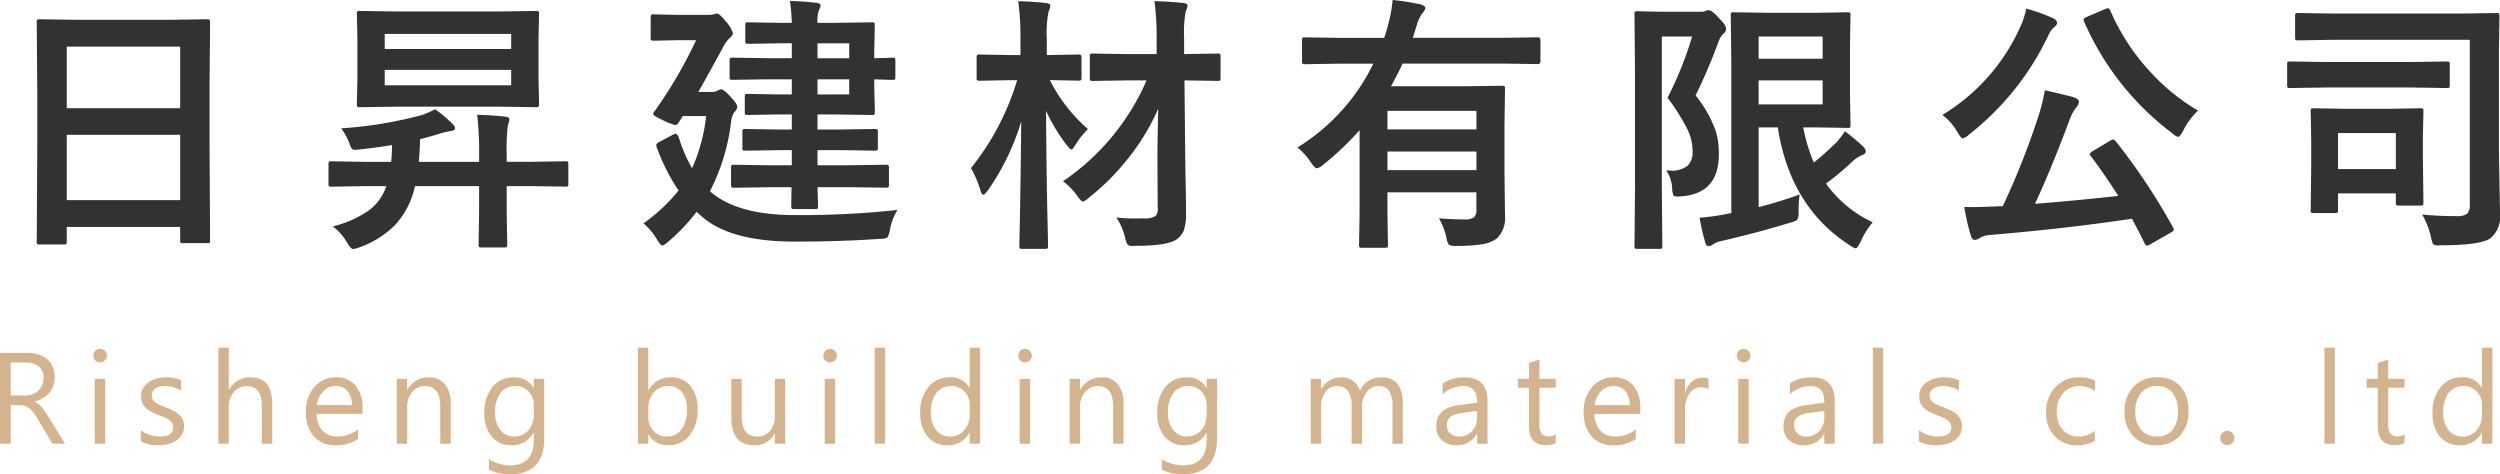
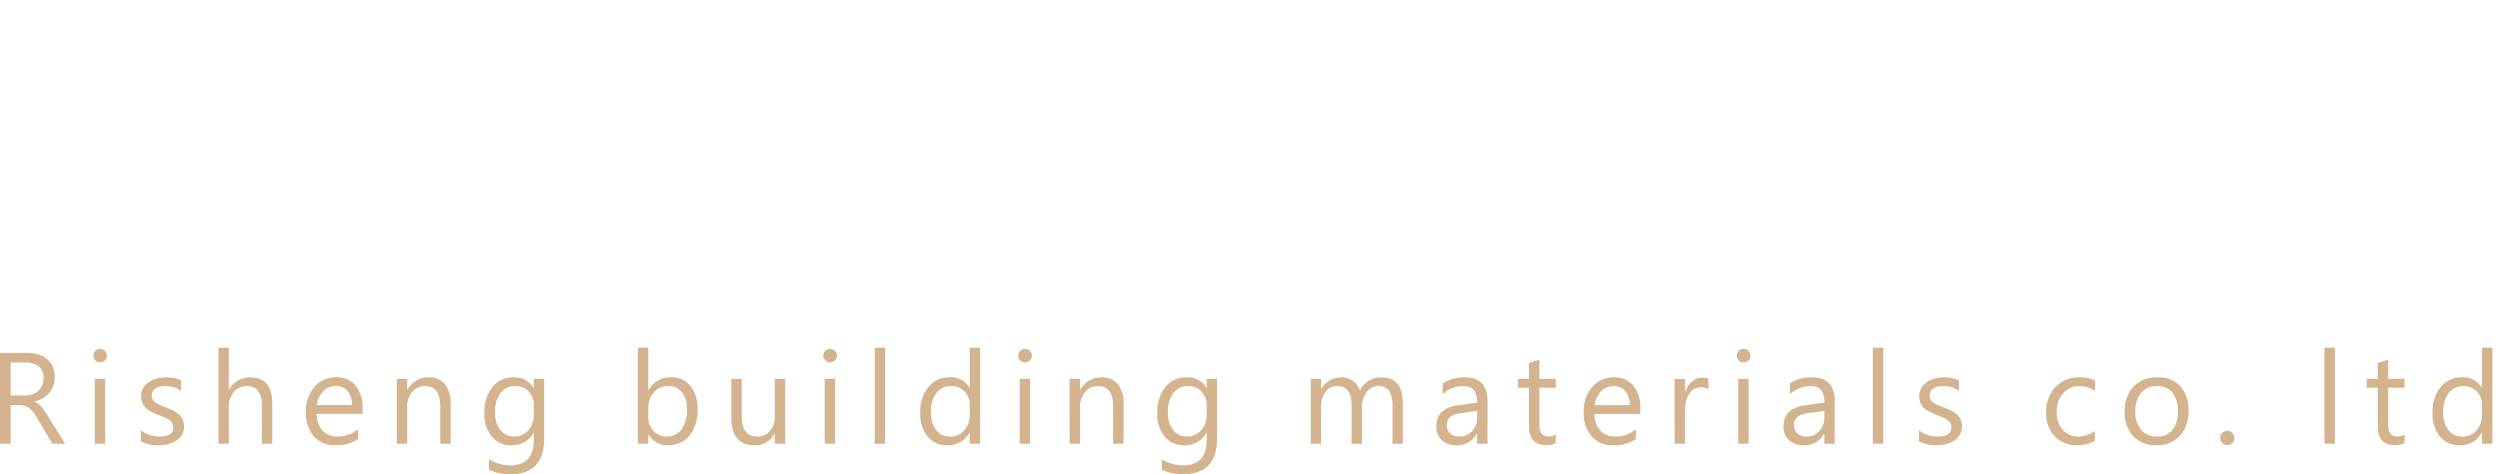
<svg xmlns="http://www.w3.org/2000/svg" width="231.176" height="43.857" viewBox="0 0 231.176 43.857">
  <g id="LOGO" transform="translate(-15.102 248.93)">
-     <path id="Path_7946" data-name="Path 7946" d="M7.007,1.575H4.773a.367.367,0,0,1-.226-.043A.367.367,0,0,1,4.5,1.306l.049-8.9v-4.834L4.5-18.958a.415.415,0,0,1,.049-.256.456.456,0,0,1,.232-.037l3.442.049h8.582l3.455-.049q.2,0,.232.061a.456.456,0,0,1,.037.232l-.049,5.786v5.554l.049,8.789q0,.208-.049.244a.42.42,0,0,1-.22.037H18.042q-.208,0-.244-.049a.456.456,0,0,1-.037-.232V-.049H7.275V1.306q0,.2-.049.232A.42.42,0,0,1,7.007,1.575Zm.269-4.1H17.761V-8.569H7.275Zm0-14.2v5.7H17.761v-5.7ZM47.2-19.971l3.467-.049a.386.386,0,0,1,.244.049.421.421,0,0,1,.037.22L50.9-17.419v3.674l.049,2.319q0,.22-.061.269a.381.381,0,0,1-.22.037L47.2-11.169H37.849l-3.479.049q-.2,0-.232-.049a.578.578,0,0,1-.037-.256l.049-2.319v-3.674L34.1-19.751q0-.2.049-.232a.42.42,0,0,1,.22-.037l3.479.049Zm1.172,6.824v-1.428H36.677v1.428Zm0-4.749H36.677V-16.5H48.372ZM34.907-3.821l-3.149.049q-.208,0-.244-.049a.42.42,0,0,1-.037-.22V-5.847q0-.2.049-.232a.456.456,0,0,1,.232-.037l3.149.049h2.368a15.133,15.133,0,0,0,.073-1.55q-1.77.281-2.917.391a3.979,3.979,0,0,1-.476.049.4.4,0,0,1-.342-.134,1.767,1.767,0,0,1-.183-.415,5.671,5.671,0,0,0-.781-1.44,38.436,38.436,0,0,0,7.434-1.221,7.1,7.1,0,0,0,1.245-.549A11.585,11.585,0,0,1,42.952-9.57a.634.634,0,0,1,.232.378q0,.232-.452.281a9.568,9.568,0,0,0-1,.244q-1.147.354-1.782.5-.049,1.428-.122,2.1h5.579v-.7a29.678,29.678,0,0,0-.183-3.65q1.428.037,2.6.171.378.037.378.244a1.055,1.055,0,0,1-.061.33,2.1,2.1,0,0,0-.085.281,18.457,18.457,0,0,0-.1,2.6v.72h2.271l3.149-.049a.386.386,0,0,1,.244.049.421.421,0,0,1,.037.22v1.807a.367.367,0,0,1-.043.226.4.4,0,0,1-.238.043l-3.149-.049H47.957v2.38l.049,3.015q0,.208-.061.244a.492.492,0,0,1-.244.037H45.625q-.2,0-.232-.049a.456.456,0,0,1-.037-.232l.049-3.015v-2.38H39.473A7.573,7.573,0,0,1,37.617-.208a8.766,8.766,0,0,1-3.259,2.039A3.006,3.006,0,0,1,33.772,2q-.232,0-.574-.6A5.147,5.147,0,0,0,31.88-.1a9.752,9.752,0,0,0,3.43-1.55,4.627,4.627,0,0,0,1.514-2.173Zm37.422.1-3.357.049q-.2,0-.232-.061a.456.456,0,0,1-.037-.232V-5.505a.415.415,0,0,1,.049-.256.381.381,0,0,1,.22-.037l3.357.049h1.99v-1.4h-1.1l-3.2.049q-.2,0-.232-.049a.42.42,0,0,1-.037-.22V-8.826q0-.208.049-.244a.42.42,0,0,1,.22-.037l3.2.049h1.1v-1.392H72.976l-2.722.049q-.208,0-.244-.049a.456.456,0,0,1-.037-.232v-1.4q0-.2.049-.232a.456.456,0,0,1,.232-.037l2.722.049h1.343V-13.7H72.073l-3.223.049a.386.386,0,0,1-.244-.049.578.578,0,0,1-.037-.256v-1.465q0-.208.061-.244a.381.381,0,0,1,.22-.037l3.223.049h2.246v-1.379H73.4l-3.1.049q-.208,0-.244-.049a.42.42,0,0,1-.037-.22V-18.7q0-.2.049-.232a.456.456,0,0,1,.232-.037l3.1.049h.916a15.5,15.5,0,0,0-.171-2.026q1.282.037,2.441.171.4.049.4.256a1.179,1.179,0,0,1-.146.391,3.075,3.075,0,0,0-.146,1.208h1.453l3.54-.049a.445.445,0,0,1,.269.049.456.456,0,0,1,.037.232l-.049,2.466v.574l1.672-.049a.386.386,0,0,1,.244.049.456.456,0,0,1,.037.232v1.5q0,.2-.049.232a.456.456,0,0,1-.232.037q-.122,0-1.672-.049v.6L82-10.681q0,.208-.061.244a.492.492,0,0,1-.244.037l-3.54-.049H76.7v1.392h2.1l3.174-.049q.22,0,.256.049a.359.359,0,0,1,.049.232v1.453q0,.183-.049.226a.464.464,0,0,1-.256.043L78.8-7.153H76.7v1.4h2.954L83.022-5.8q.2,0,.244.061a.456.456,0,0,1,.037.232v1.538a.431.431,0,0,1-.043.244q-.043.049-.238.049l-3.369-.049H76.7q.012.671.037,1.294.012.4.012.427a.464.464,0,0,1-.043.256q-.043.049-.238.049H74.575q-.22,0-.269-.061A.492.492,0,0,1,74.27-2l.024-1.721Zm7.3-8.582V-13.7H76.7V-12.3Zm0-4.724H76.7v1.379h2.93ZM60.6-.378a15.789,15.789,0,0,0,3.247-3.04,18.336,18.336,0,0,1-1.953-3.833,1.225,1.225,0,0,1-.11-.366q0-.134.269-.281l1.221-.647a.79.79,0,0,1,.317-.122q.134,0,.305.415A13.71,13.71,0,0,0,65.1-5.469,16.284,16.284,0,0,0,66.4-10.3H64.248l-.4.61q-.146.22-.293.22a4.256,4.256,0,0,1-1.05-.4q-1-.464-1-.6a.59.59,0,0,1,.146-.305,41.637,41.637,0,0,0,3.821-6.543H63.821l-2.271.049a.386.386,0,0,1-.244-.049.456.456,0,0,1-.037-.232V-19.4q0-.22.061-.269a.381.381,0,0,1,.22-.037l2.271.049h2.722a2.387,2.387,0,0,0,.549-.049l.305-.073q.244,0,.83.732a2.94,2.94,0,0,1,.647,1.074.563.563,0,0,1-.256.415,3.1,3.1,0,0,0-.671.928q-1.892,3.455-2.271,4.1h1.2a1.055,1.055,0,0,0,.574-.122,1.109,1.109,0,0,1,.33-.122q.269,0,.9.72.6.635.6.9a.773.773,0,0,1-.281.5,2.041,2.041,0,0,0-.293.879A18.779,18.779,0,0,1,66.75-3.345l.122.1q2.49,2.1,7.727,2.1a82.774,82.774,0,0,0,9.5-.476A4.949,4.949,0,0,0,83.4.208q-.134.647-.281.745a1.579,1.579,0,0,1-.671.1q-3.564.256-7.874.256-5.92,0-8.557-2.307-.439-.378-.5-.452a17.747,17.747,0,0,1-2.625,2.771q-.415.354-.549.354t-.452-.5A5.741,5.741,0,0,0,60.6-.378ZM99.4-4.272a21.742,21.742,0,0,0,7.727-9.326h-1.819l-3.149.049a.386.386,0,0,1-.244-.049.42.42,0,0,1-.037-.22V-15.8q0-.208.049-.244a.456.456,0,0,1,.232-.037l3.149.049h2.747v-1.379a24.6,24.6,0,0,0-.2-3.516q1.44.037,2.661.171.4.037.4.244a1.858,1.858,0,0,1-.171.525,11.26,11.26,0,0,0-.146,2.527v1.428l3.076-.049a.415.415,0,0,1,.256.049.456.456,0,0,1,.037.232v1.978q0,.2-.049.232a.492.492,0,0,1-.244.037L110.63-13.6l.073,7.3q0,.2.049,2.844.024,1.428.024,2.136a4.786,4.786,0,0,1-.2,1.575,1.887,1.887,0,0,1-.659.842q-.867.6-3.772.6-.244.012-.317.012a.581.581,0,0,1-.476-.146,2.736,2.736,0,0,1-.208-.586,5.409,5.409,0,0,0-.818-1.9A14.3,14.3,0,0,0,106-.83q.366,0,.854-.012a1.8,1.8,0,0,0,1.1-.22.882.882,0,0,0,.2-.732l-.024-4.382v-.7q0-.854.073-4.1a20.578,20.578,0,0,1-2.93,4.773,21.837,21.837,0,0,1-3.516,3.479,1.335,1.335,0,0,1-.525.33q-.146,0-.5-.5A6.016,6.016,0,0,0,99.4-4.272Zm2.307-4.822a7.03,7.03,0,0,0-1.147,1.44q-.269.452-.378.452t-.452-.427a16.4,16.4,0,0,1-1.9-3.162q.024,4.358.11,9.033.024.916.061,2.612.012.732.012.854,0,.2-.049.232a.456.456,0,0,1-.232.037h-2.1q-.2,0-.232-.049a.42.42,0,0,1-.037-.22q0-.134.037-1.855.1-5.286.134-9.656a22.142,22.142,0,0,1-3.1,6.4q-.293.378-.4.378-.159,0-.269-.4a9.677,9.677,0,0,0-.879-2.063,23.881,23.881,0,0,0,4.272-8.13h-.72l-2.722.049a.445.445,0,0,1-.269-.049.42.42,0,0,1-.037-.22V-15.7q0-.208.061-.256a.492.492,0,0,1,.244-.037l2.722.049h1.025v-1.428a23.941,23.941,0,0,0-.208-3.552q1.367.037,2.576.171.4.049.4.256a1.927,1.927,0,0,1-.171.549,10.315,10.315,0,0,0-.159,2.527v1.477h.183l2.747-.049a.386.386,0,0,1,.244.049.492.492,0,0,1,.037.244v1.855q0,.2-.061.232a.381.381,0,0,1-.22.037l-2.649-.049A14.973,14.973,0,0,0,101.707-9.094Zm19.368,1.7a18.7,18.7,0,0,0,7.019-7.751h-3.149l-3.174.049q-.2,0-.232-.049a.456.456,0,0,1-.037-.232V-17.3q0-.208.049-.244a.42.42,0,0,1,.22-.037l3.174.049h4.15q.159-.427.33-1.074a12.915,12.915,0,0,0,.452-2.429,21.966,21.966,0,0,1,2.551.4q.476.134.476.354a.972.972,0,0,1-.281.476,3.618,3.618,0,0,0-.525,1.147l-.354,1.123h8.386l3.174-.049q.244,0,.244.281v1.917q0,.281-.244.281l-3.174-.049H130.8q-.378.842-1.074,2.1h6.7l3.54-.049a.445.445,0,0,1,.269.049.456.456,0,0,1,.037.232l-.049,3.32v4.529l.049,3.87a2.663,2.663,0,0,1-.745,2.112,2.959,2.959,0,0,1-1.318.537,15.152,15.152,0,0,1-2.417.159,1.356,1.356,0,0,1-.72-.11,1.873,1.873,0,0,1-.22-.647,6.781,6.781,0,0,0-.684-1.794q1.16.1,2.38.1a1.3,1.3,0,0,0,.867-.208.9.9,0,0,0,.208-.671V-3.247H129.4V-1.27l.049,2.869a.386.386,0,0,1-.049.244.42.42,0,0,1-.22.037h-2.1a.445.445,0,0,1-.269-.049.456.456,0,0,1-.037-.232l.049-2.869V-9a25.841,25.841,0,0,1-3.394,3.223,1.121,1.121,0,0,1-.562.305q-.171,0-.5-.476A6.26,6.26,0,0,0,121.074-7.4ZM129.4-5.3h8.228V-7.019H129.4Zm8.228-5.481H129.4V-9.07h8.228Zm29.89,7.727a10.167,10.167,0,0,0-.1,1.575,1.411,1.411,0,0,1-.122.769,1.617,1.617,0,0,1-.623.256q-2.869.891-6.36,1.7a2.343,2.343,0,0,0-.793.305.679.679,0,0,1-.4.171.3.3,0,0,1-.305-.244,18.544,18.544,0,0,1-.549-2.38,19.535,19.535,0,0,0,2.1-.269l.83-.159V-15.222l-.049-4.407q0-.2.049-.232a.42.42,0,0,1,.22-.037l3.235.049h4.419l2.881-.049q.2,0,.232.049a.42.42,0,0,1,.037.22l-.049,2.747v4.626l.049,2.783q0,.2-.049.232a.42.42,0,0,1-.22.037l-2.881-.049h-1.221a15.4,15.4,0,0,0,.977,3.247q.854-.671,2.075-1.843a6.846,6.846,0,0,0,.793-1.05,19.961,19.961,0,0,1,1.733,1.453.67.67,0,0,1,.2.391q0,.256-.305.354a3.128,3.128,0,0,0-1.074.745,27.387,27.387,0,0,1-2.295,1.9,11,11,0,0,0,4.321,3.577,7.355,7.355,0,0,0-1.123,1.807q-.305.6-.452.6a1.55,1.55,0,0,1-.549-.281q-5.518-3.54-6.653-10.9h-1.77V-1.88Q165.8-2.417,167.517-3.052Zm2.124-8.325V-13.6h-5.92v2.222Zm0-6.274h-5.92V-15.6h5.92ZM155.176-5.273q.2.012.366.012a2.334,2.334,0,0,0,1.6-.439,1.753,1.753,0,0,0,.476-1.367,4.74,4.74,0,0,0-.488-2.026A19.824,19.824,0,0,0,155.3-12a32.553,32.553,0,0,0,2.271-5.652h-2.8V-3.6l.049,5.3a.386.386,0,0,1-.049.244.42.42,0,0,1-.22.037h-2.039a.367.367,0,0,1-.226-.043.4.4,0,0,1-.043-.238l.049-5.3V-14.38l-.049-5.31a.445.445,0,0,1,.049-.269.456.456,0,0,1,.232-.037l2.124.049h3.674a1.215,1.215,0,0,0,.5-.073.608.608,0,0,1,.269-.073q.317,0,.977.745.647.647.647.977a.593.593,0,0,1-.244.452,2.052,2.052,0,0,0-.476.793,50.955,50.955,0,0,1-2.1,4.919,11.083,11.083,0,0,1,1.892,3.381,7.3,7.3,0,0,1,.256,2.075q0,3.589-3.418,3.87-.305.024-.4.024-.317,0-.4-.159a2.037,2.037,0,0,1-.1-.586A3.094,3.094,0,0,0,155.176-5.273ZM196.724-8a57.732,57.732,0,0,1,5.322,8,.488.488,0,0,1,.073.2q0,.11-.293.281l-1.88,1.074a.717.717,0,0,1-.305.122q-.122,0-.22-.2Q199.055.72,198.25-.806,192.3.085,185.09.7a2.141,2.141,0,0,0-.94.281.783.783,0,0,1-.427.171q-.256,0-.378-.4a18.55,18.55,0,0,1-.6-2.649q.427.012.757.012.867,0,2.087-.061l.708-.024a69.786,69.786,0,0,0,3.223-8.093,17.024,17.024,0,0,0,.671-2.625q2.173.5,2.673.647.476.171.476.427a.747.747,0,0,1-.2.452,3.973,3.973,0,0,0-.659,1.2q-1.672,4.48-3.2,7.776,4-.317,7.7-.732-1.343-2.1-2.551-3.7a.327.327,0,0,1-.085-.171q0-.1.293-.281l1.575-.94a1.116,1.116,0,0,1,.293-.134Q196.565-8.154,196.724-8Zm7.642-2.808a6.257,6.257,0,0,0-1.392,1.88q-.293.549-.476.549a1.335,1.335,0,0,1-.525-.33,25.793,25.793,0,0,1-8.154-10.327.555.555,0,0,1-.049-.183q0-.11.305-.256l1.672-.708a.83.83,0,0,1,.281-.085q.11,0,.22.22a19.771,19.771,0,0,0,3.687,5.652A18.913,18.913,0,0,0,204.365-10.8Zm-23.645.4a18.251,18.251,0,0,0,7.227-8.2,7.93,7.93,0,0,0,.525-1.624,15.9,15.9,0,0,1,2.466.879q.378.171.378.427a.451.451,0,0,1-.22.366,2.057,2.057,0,0,0-.574.781,25.548,25.548,0,0,1-7.349,9.192,1.457,1.457,0,0,1-.574.354q-.146,0-.476-.549A5.143,5.143,0,0,0,180.72-10.4Zm48.762-6.946H216.934L213.6-17.3q-.2,0-.232-.049a.42.42,0,0,1-.037-.22v-1.99q0-.2.049-.232a.42.42,0,0,1,.22-.037l3.333.049h11.646l3.381-.049q.2,0,.232.049a.456.456,0,0,1,.037.232l-.049,3.125v9.5l.1,5.627a2.638,2.638,0,0,1-.854,2.271q-.9.671-4.614.671-.232.012-.293.012-.354,0-.452-.159a4.909,4.909,0,0,1-.183-.647,7.176,7.176,0,0,0-.806-2.051,29.667,29.667,0,0,0,3.186.146,1.489,1.489,0,0,0,1-.232,1.278,1.278,0,0,0,.22-.867ZM217.019-1.331h-1.965q-.208,0-.244-.049a.42.42,0,0,1-.037-.22l.049-4.272v-2l-.049-2.881q0-.2.049-.232a.456.456,0,0,1,.232-.037l2.893.049h4.077l2.905-.049q.2,0,.232.049a.42.42,0,0,1,.037.22l-.049,2.307v2.1l.049,4.053a.367.367,0,0,1-.043.226.4.4,0,0,1-.238.043h-1.965a.445.445,0,0,1-.269-.049.42.42,0,0,1-.037-.22v-.854H217.3V-1.6a.367.367,0,0,1-.043.226A.4.4,0,0,1,217.019-1.331Zm.281-7.4V-5.4h5.347V-8.728Zm-1.123-4.211-3.3.049q-.208,0-.244-.049a.42.42,0,0,1-.037-.22v-1.917q0-.2.049-.232a.456.456,0,0,1,.232-.037l3.3.049h7.874l3.3-.049a.386.386,0,0,1,.244.049.42.42,0,0,1,.037.22v1.917q0,.2-.049.232a.456.456,0,0,1-.232.037l-3.3-.049Z" transform="translate(14 -227.897)" fill="#323232" />
    <path id="Path_7947" data-name="Path 7947" d="M7.125,0H5.953L4.547-2.355a5.13,5.13,0,0,0-.375-.56A2.138,2.138,0,0,0,3.8-3.293a1.289,1.289,0,0,0-.41-.214,1.687,1.687,0,0,0-.5-.067H2.086V0H1.1V-8.4H3.609a3.574,3.574,0,0,1,1.017.138,2.275,2.275,0,0,1,.809.419,1.947,1.947,0,0,1,.536.7,2.322,2.322,0,0,1,.193.981,2.363,2.363,0,0,1-.132.806,2.1,2.1,0,0,1-.375.653,2.273,2.273,0,0,1-.586.489A2.991,2.991,0,0,1,4.3-3.9v.023a1.772,1.772,0,0,1,.366.214,2.015,2.015,0,0,1,.3.284,3.764,3.764,0,0,1,.278.372q.138.208.308.483ZM2.086-7.512v3.047H3.422A2.026,2.026,0,0,0,4.1-4.576,1.58,1.58,0,0,0,4.646-4.9,1.448,1.448,0,0,0,5-5.405a1.707,1.707,0,0,0,.129-.677A1.317,1.317,0,0,0,4.7-7.134a1.875,1.875,0,0,0-1.263-.378Zm8.273-.012A.609.609,0,0,1,9.919-7.7a.593.593,0,0,1-.182-.445.6.6,0,0,1,.182-.448.6.6,0,0,1,.439-.179.621.621,0,0,1,.448.179.6.6,0,0,1,.185.448.594.594,0,0,1-.185.439A.615.615,0,0,1,10.359-7.523ZM10.827,0H9.866V-6h.961Zm3.3-.217V-1.248a2.844,2.844,0,0,0,1.729.58q1.266,0,1.266-.844a.732.732,0,0,0-.108-.407,1.08,1.08,0,0,0-.293-.3,2.255,2.255,0,0,0-.434-.231q-.249-.1-.536-.214a6.9,6.9,0,0,1-.7-.319,2.115,2.115,0,0,1-.5-.363,1.352,1.352,0,0,1-.3-.46,1.627,1.627,0,0,1-.1-.6,1.434,1.434,0,0,1,.193-.747,1.715,1.715,0,0,1,.516-.545,2.4,2.4,0,0,1,.735-.331,3.262,3.262,0,0,1,.853-.111,3.442,3.442,0,0,1,1.395.27V-4.9a2.718,2.718,0,0,0-1.523-.434,1.781,1.781,0,0,0-.486.062,1.191,1.191,0,0,0-.372.173.8.8,0,0,0-.24.267.7.7,0,0,0-.085.343.822.822,0,0,0,.085.393.864.864,0,0,0,.249.281,1.9,1.9,0,0,0,.4.223q.234.1.533.217a7.421,7.421,0,0,1,.715.313,2.452,2.452,0,0,1,.539.363,1.42,1.42,0,0,1,.343.466,1.5,1.5,0,0,1,.12.627,1.478,1.478,0,0,1-.2.773,1.682,1.682,0,0,1-.524.545,2.4,2.4,0,0,1-.756.322,3.732,3.732,0,0,1-.9.105A3.4,3.4,0,0,1,14.125-.217ZM26.277,0h-.961V-3.457q0-1.875-1.395-1.875a1.52,1.52,0,0,0-1.184.542,2.02,2.02,0,0,0-.48,1.392V0H21.3V-8.883h.961V-5h.023A2.182,2.182,0,0,1,24.25-6.141q2.027,0,2.027,2.443Zm8.349-2.76H30.389a2.244,2.244,0,0,0,.539,1.547,1.858,1.858,0,0,0,1.418.545,2.948,2.948,0,0,0,1.863-.668v.9a3.482,3.482,0,0,1-2.092.574,2.536,2.536,0,0,1-2-.817,3.346,3.346,0,0,1-.727-2.3,3.281,3.281,0,0,1,.794-2.282,2.546,2.546,0,0,1,1.972-.882,2.256,2.256,0,0,1,1.822.762,3.176,3.176,0,0,1,.645,2.115Zm-.984-.814a1.955,1.955,0,0,0-.4-1.295,1.368,1.368,0,0,0-1.1-.463,1.552,1.552,0,0,0-1.154.486A2.207,2.207,0,0,0,30.4-3.574ZM42.775,0h-.961V-3.422q0-1.91-1.395-1.91a1.513,1.513,0,0,0-1.192.542,2.009,2.009,0,0,0-.472,1.368V0h-.961V-6h.961v1h.023a2.166,2.166,0,0,1,1.969-1.137,1.836,1.836,0,0,1,1.506.636,2.832,2.832,0,0,1,.521,1.837Zm8.648-.48q0,3.3-3.164,3.3A4.248,4.248,0,0,1,46.314,2.4V1.441A4,4,0,0,0,48.247,2q2.215,0,2.215-2.355v-.656h-.023A2.247,2.247,0,0,1,48.376.141a2.252,2.252,0,0,1-1.8-.8,3.2,3.2,0,0,1-.683-2.147,3.735,3.735,0,0,1,.735-2.432,2.457,2.457,0,0,1,2.013-.9,1.956,1.956,0,0,1,1.8.973h.023V-6h.961Zm-.961-2.232V-3.6a1.717,1.717,0,0,0-.483-1.225,1.591,1.591,0,0,0-1.2-.51,1.669,1.669,0,0,0-1.395.647,2.89,2.89,0,0,0-.5,1.813,2.481,2.481,0,0,0,.483,1.6,1.562,1.562,0,0,0,1.28.6,1.673,1.673,0,0,0,1.315-.574A2.14,2.14,0,0,0,50.462-2.713ZM61.072-.867h-.023V0h-.961V-8.883h.961v3.938h.023a2.272,2.272,0,0,1,2.074-1.2,2.2,2.2,0,0,1,1.808.806,3.327,3.327,0,0,1,.653,2.159,3.719,3.719,0,0,1-.732,2.411,2.439,2.439,0,0,1-2,.905A1.974,1.974,0,0,1,61.072-.867Zm-.023-2.42v.838a1.784,1.784,0,0,0,.483,1.263,1.605,1.605,0,0,0,1.228.519,1.608,1.608,0,0,0,1.368-.668,3.064,3.064,0,0,0,.5-1.857,2.419,2.419,0,0,0-.463-1.57,1.532,1.532,0,0,0-1.254-.568,1.7,1.7,0,0,0-1.348.583A2.141,2.141,0,0,0,61.048-3.287ZM73.71,0h-.961V-.949h-.023A1.973,1.973,0,0,1,70.874.141q-2.145,0-2.145-2.555V-6h.955v3.434q0,1.9,1.453,1.9a1.47,1.47,0,0,0,1.157-.519,1.984,1.984,0,0,0,.454-1.356V-6h.961Zm4.148-7.523a.609.609,0,0,1-.439-.176.593.593,0,0,1-.182-.445.6.6,0,0,1,.182-.448.6.6,0,0,1,.439-.179.621.621,0,0,1,.448.179.6.6,0,0,1,.185.448.594.594,0,0,1-.185.439A.615.615,0,0,1,77.857-7.523ZM78.326,0h-.961V-6h.961Zm4.622,0h-.961V-8.883h.961Zm8.782,0H90.77V-1.02h-.023A2.218,2.218,0,0,1,88.684.141a2.241,2.241,0,0,1-1.808-.806A3.305,3.305,0,0,1,86.2-2.859a3.6,3.6,0,0,1,.75-2.385,2.474,2.474,0,0,1,2-.9,1.923,1.923,0,0,1,1.8.973h.023V-8.883h.961ZM90.77-2.713V-3.6a1.717,1.717,0,0,0-.48-1.23,1.612,1.612,0,0,0-1.219-.5,1.659,1.659,0,0,0-1.383.645,2.824,2.824,0,0,0-.5,1.781,2.54,2.54,0,0,0,.483,1.638,1.58,1.58,0,0,0,1.3.6,1.641,1.641,0,0,0,1.3-.58A2.161,2.161,0,0,0,90.77-2.713Zm5.114-4.811a.609.609,0,0,1-.439-.176.593.593,0,0,1-.182-.445.6.6,0,0,1,.182-.448.6.6,0,0,1,.439-.179.621.621,0,0,1,.448.179.6.6,0,0,1,.185.448.594.594,0,0,1-.185.439A.615.615,0,0,1,95.884-7.523ZM96.353,0h-.961V-6h.961Zm8.642,0h-.961V-3.422q0-1.91-1.395-1.91a1.513,1.513,0,0,0-1.192.542,2.009,2.009,0,0,0-.472,1.368V0h-.961V-6h.961v1H101a2.166,2.166,0,0,1,1.969-1.137,1.836,1.836,0,0,1,1.506.636,2.832,2.832,0,0,1,.521,1.837Zm8.648-.48q0,3.3-3.164,3.3a4.248,4.248,0,0,1-1.945-.422V1.441A4,4,0,0,0,110.467,2q2.215,0,2.215-2.355v-.656h-.023A2.247,2.247,0,0,1,110.6.141a2.252,2.252,0,0,1-1.8-.8,3.2,3.2,0,0,1-.683-2.147,3.735,3.735,0,0,1,.735-2.432,2.457,2.457,0,0,1,2.013-.9,1.956,1.956,0,0,1,1.8.973h.023V-6h.961Zm-.961-2.232V-3.6a1.717,1.717,0,0,0-.483-1.225,1.591,1.591,0,0,0-1.2-.51,1.669,1.669,0,0,0-1.395.647,2.89,2.89,0,0,0-.5,1.813,2.481,2.481,0,0,0,.483,1.6,1.562,1.562,0,0,0,1.28.6,1.673,1.673,0,0,0,1.315-.574A2.14,2.14,0,0,0,112.681-2.713ZM130.826,0h-.961V-3.445a2.6,2.6,0,0,0-.308-1.441,1.167,1.167,0,0,0-1.034-.445,1.281,1.281,0,0,0-1.046.563,2.152,2.152,0,0,0-.431,1.348V0h-.961V-3.562q0-1.77-1.365-1.77a1.265,1.265,0,0,0-1.043.53,2.192,2.192,0,0,0-.41,1.38V0h-.961V-6h.961v.949h.023a2.038,2.038,0,0,1,1.863-1.09,1.737,1.737,0,0,1,1.072.343,1.724,1.724,0,0,1,.627.9,2.141,2.141,0,0,1,1.992-1.242q1.98,0,1.98,2.443Zm7.827,0h-.961V-.937h-.023A2.012,2.012,0,0,1,135.824.141a1.973,1.973,0,0,1-1.4-.475,1.644,1.644,0,0,1-.507-1.26q0-1.682,1.98-1.957l1.8-.252q0-1.529-1.236-1.529a2.954,2.954,0,0,0-1.957.738v-.984a3.718,3.718,0,0,1,2.039-.562q2.115,0,2.115,2.238Zm-.961-3.035-1.447.2a2.35,2.35,0,0,0-1.008.331.955.955,0,0,0-.34.841.916.916,0,0,0,.313.718,1.211,1.211,0,0,0,.835.278,1.542,1.542,0,0,0,1.181-.5,1.79,1.79,0,0,0,.466-1.269Zm7.271,2.977a1.853,1.853,0,0,1-.9.188q-1.576,0-1.576-1.758V-5.18H141.46V-6h1.031V-7.465l.961-.311V-6h1.512v.82h-1.512V-1.8a1.4,1.4,0,0,0,.205.861.818.818,0,0,0,.68.258,1.01,1.01,0,0,0,.627-.2Zm7.821-2.7h-4.236a2.244,2.244,0,0,0,.539,1.547,1.858,1.858,0,0,0,1.418.545,2.948,2.948,0,0,0,1.863-.668v.9a3.482,3.482,0,0,1-2.092.574,2.536,2.536,0,0,1-2-.817,3.346,3.346,0,0,1-.727-2.3,3.281,3.281,0,0,1,.794-2.282,2.546,2.546,0,0,1,1.972-.882,2.256,2.256,0,0,1,1.822.762,3.176,3.176,0,0,1,.645,2.115Zm-.984-.814a1.955,1.955,0,0,0-.4-1.295,1.368,1.368,0,0,0-1.1-.463,1.552,1.552,0,0,0-1.154.486,2.207,2.207,0,0,0-.586,1.271Zm7.282-1.453a1.175,1.175,0,0,0-.727-.193,1.226,1.226,0,0,0-1.028.58,2.682,2.682,0,0,0-.413,1.582V0h-.961V-6h.961v1.236h.023a2.1,2.1,0,0,1,.627-.987,1.43,1.43,0,0,1,.943-.354,1.569,1.569,0,0,1,.574.082Zm3.251-2.5a.609.609,0,0,1-.439-.176.593.593,0,0,1-.182-.445.6.6,0,0,1,.182-.448.6.6,0,0,1,.439-.179.621.621,0,0,1,.448.179.6.6,0,0,1,.185.448.594.594,0,0,1-.185.439A.615.615,0,0,1,162.334-7.523ZM162.8,0h-.961V-6h.961Zm7.956,0H169.8V-.937h-.023A2.012,2.012,0,0,1,167.929.141a1.973,1.973,0,0,1-1.4-.475,1.644,1.644,0,0,1-.507-1.26q0-1.682,1.98-1.957l1.8-.252q0-1.529-1.236-1.529a2.954,2.954,0,0,0-1.957.738v-.984a3.718,3.718,0,0,1,2.039-.562q2.115,0,2.115,2.238ZM169.8-3.035l-1.447.2a2.35,2.35,0,0,0-1.008.331.955.955,0,0,0-.34.841.916.916,0,0,0,.313.718,1.211,1.211,0,0,0,.835.278,1.542,1.542,0,0,0,1.181-.5,1.79,1.79,0,0,0,.466-1.269ZM175.247,0h-.961V-8.883h.961Zm3.3-.217V-1.248a2.844,2.844,0,0,0,1.729.58q1.266,0,1.266-.844a.732.732,0,0,0-.108-.407,1.08,1.08,0,0,0-.293-.3,2.255,2.255,0,0,0-.434-.231q-.249-.1-.536-.214a6.9,6.9,0,0,1-.7-.319,2.115,2.115,0,0,1-.5-.363,1.352,1.352,0,0,1-.3-.46,1.627,1.627,0,0,1-.1-.6,1.434,1.434,0,0,1,.193-.747,1.715,1.715,0,0,1,.516-.545A2.4,2.4,0,0,1,180-6.029a3.262,3.262,0,0,1,.853-.111,3.442,3.442,0,0,1,1.395.27V-4.9a2.718,2.718,0,0,0-1.523-.434,1.781,1.781,0,0,0-.486.062,1.191,1.191,0,0,0-.372.173.8.8,0,0,0-.24.267.7.7,0,0,0-.085.343.822.822,0,0,0,.085.393.864.864,0,0,0,.249.281,1.9,1.9,0,0,0,.4.223q.234.1.533.217a7.421,7.421,0,0,1,.715.313,2.452,2.452,0,0,1,.539.363,1.42,1.42,0,0,1,.343.466,1.5,1.5,0,0,1,.12.627,1.478,1.478,0,0,1-.2.773,1.682,1.682,0,0,1-.524.545,2.4,2.4,0,0,1-.756.322,3.732,3.732,0,0,1-.9.105A3.4,3.4,0,0,1,178.545-.217Zm16.264-.059a3.122,3.122,0,0,1-1.641.416A2.716,2.716,0,0,1,191.1-.694a3.026,3.026,0,0,1-.788-2.165,3.326,3.326,0,0,1,.85-2.382,2.972,2.972,0,0,1,2.268-.9,3.156,3.156,0,0,1,1.395.293v.984a2.443,2.443,0,0,0-1.43-.469,1.932,1.932,0,0,0-1.509.659,2.5,2.5,0,0,0-.589,1.731,2.382,2.382,0,0,0,.554,1.664,1.909,1.909,0,0,0,1.485.609,2.408,2.408,0,0,0,1.477-.521Zm5.677.416A2.783,2.783,0,0,1,198.362-.7a3.114,3.114,0,0,1-.794-2.229,3.244,3.244,0,0,1,.826-2.361,2.97,2.97,0,0,1,2.232-.85,2.691,2.691,0,0,1,2.095.826,3.276,3.276,0,0,1,.753,2.291,3.223,3.223,0,0,1-.812,2.3A2.844,2.844,0,0,1,200.486.141Zm.07-5.473a1.828,1.828,0,0,0-1.465.63,2.587,2.587,0,0,0-.539,1.737,2.447,2.447,0,0,0,.545,1.682,1.852,1.852,0,0,0,1.459.615,1.757,1.757,0,0,0,1.433-.6,2.619,2.619,0,0,0,.5-1.717,2.664,2.664,0,0,0-.5-1.734A1.749,1.749,0,0,0,200.556-5.332Zm6.5,5.461a.622.622,0,0,1-.46-.193.636.636,0,0,1-.19-.463.646.646,0,0,1,.19-.466.617.617,0,0,1,.46-.2.634.634,0,0,1,.469.2.641.641,0,0,1,.193.466.632.632,0,0,1-.193.463A.638.638,0,0,1,207.059.129ZM217.007,0h-.961V-8.883h.961Zm6.445-.059a1.853,1.853,0,0,1-.9.188q-1.576,0-1.576-1.758V-5.18h-1.031V-6h1.031V-7.465l.961-.311V-6h1.512v.82h-1.512V-1.8a1.4,1.4,0,0,0,.205.861.818.818,0,0,0,.68.258,1.01,1.01,0,0,0,.627-.2Zm8.12.059h-.961V-1.02h-.023a2.218,2.218,0,0,1-2.062,1.16,2.241,2.241,0,0,1-1.808-.806,3.305,3.305,0,0,1-.677-2.194,3.6,3.6,0,0,1,.75-2.385,2.474,2.474,0,0,1,2-.9,1.923,1.923,0,0,1,1.8.973h.023V-8.883h.961Zm-.961-2.713V-3.6a1.717,1.717,0,0,0-.48-1.23,1.612,1.612,0,0,0-1.219-.5,1.659,1.659,0,0,0-1.383.645,2.824,2.824,0,0,0-.5,1.781,2.54,2.54,0,0,0,.483,1.638,1.58,1.58,0,0,0,1.3.6,1.641,1.641,0,0,0,1.3-.58A2.161,2.161,0,0,0,230.611-2.713Z" transform="translate(14 -207.897)" fill="#d4b48e" />
  </g>
</svg>